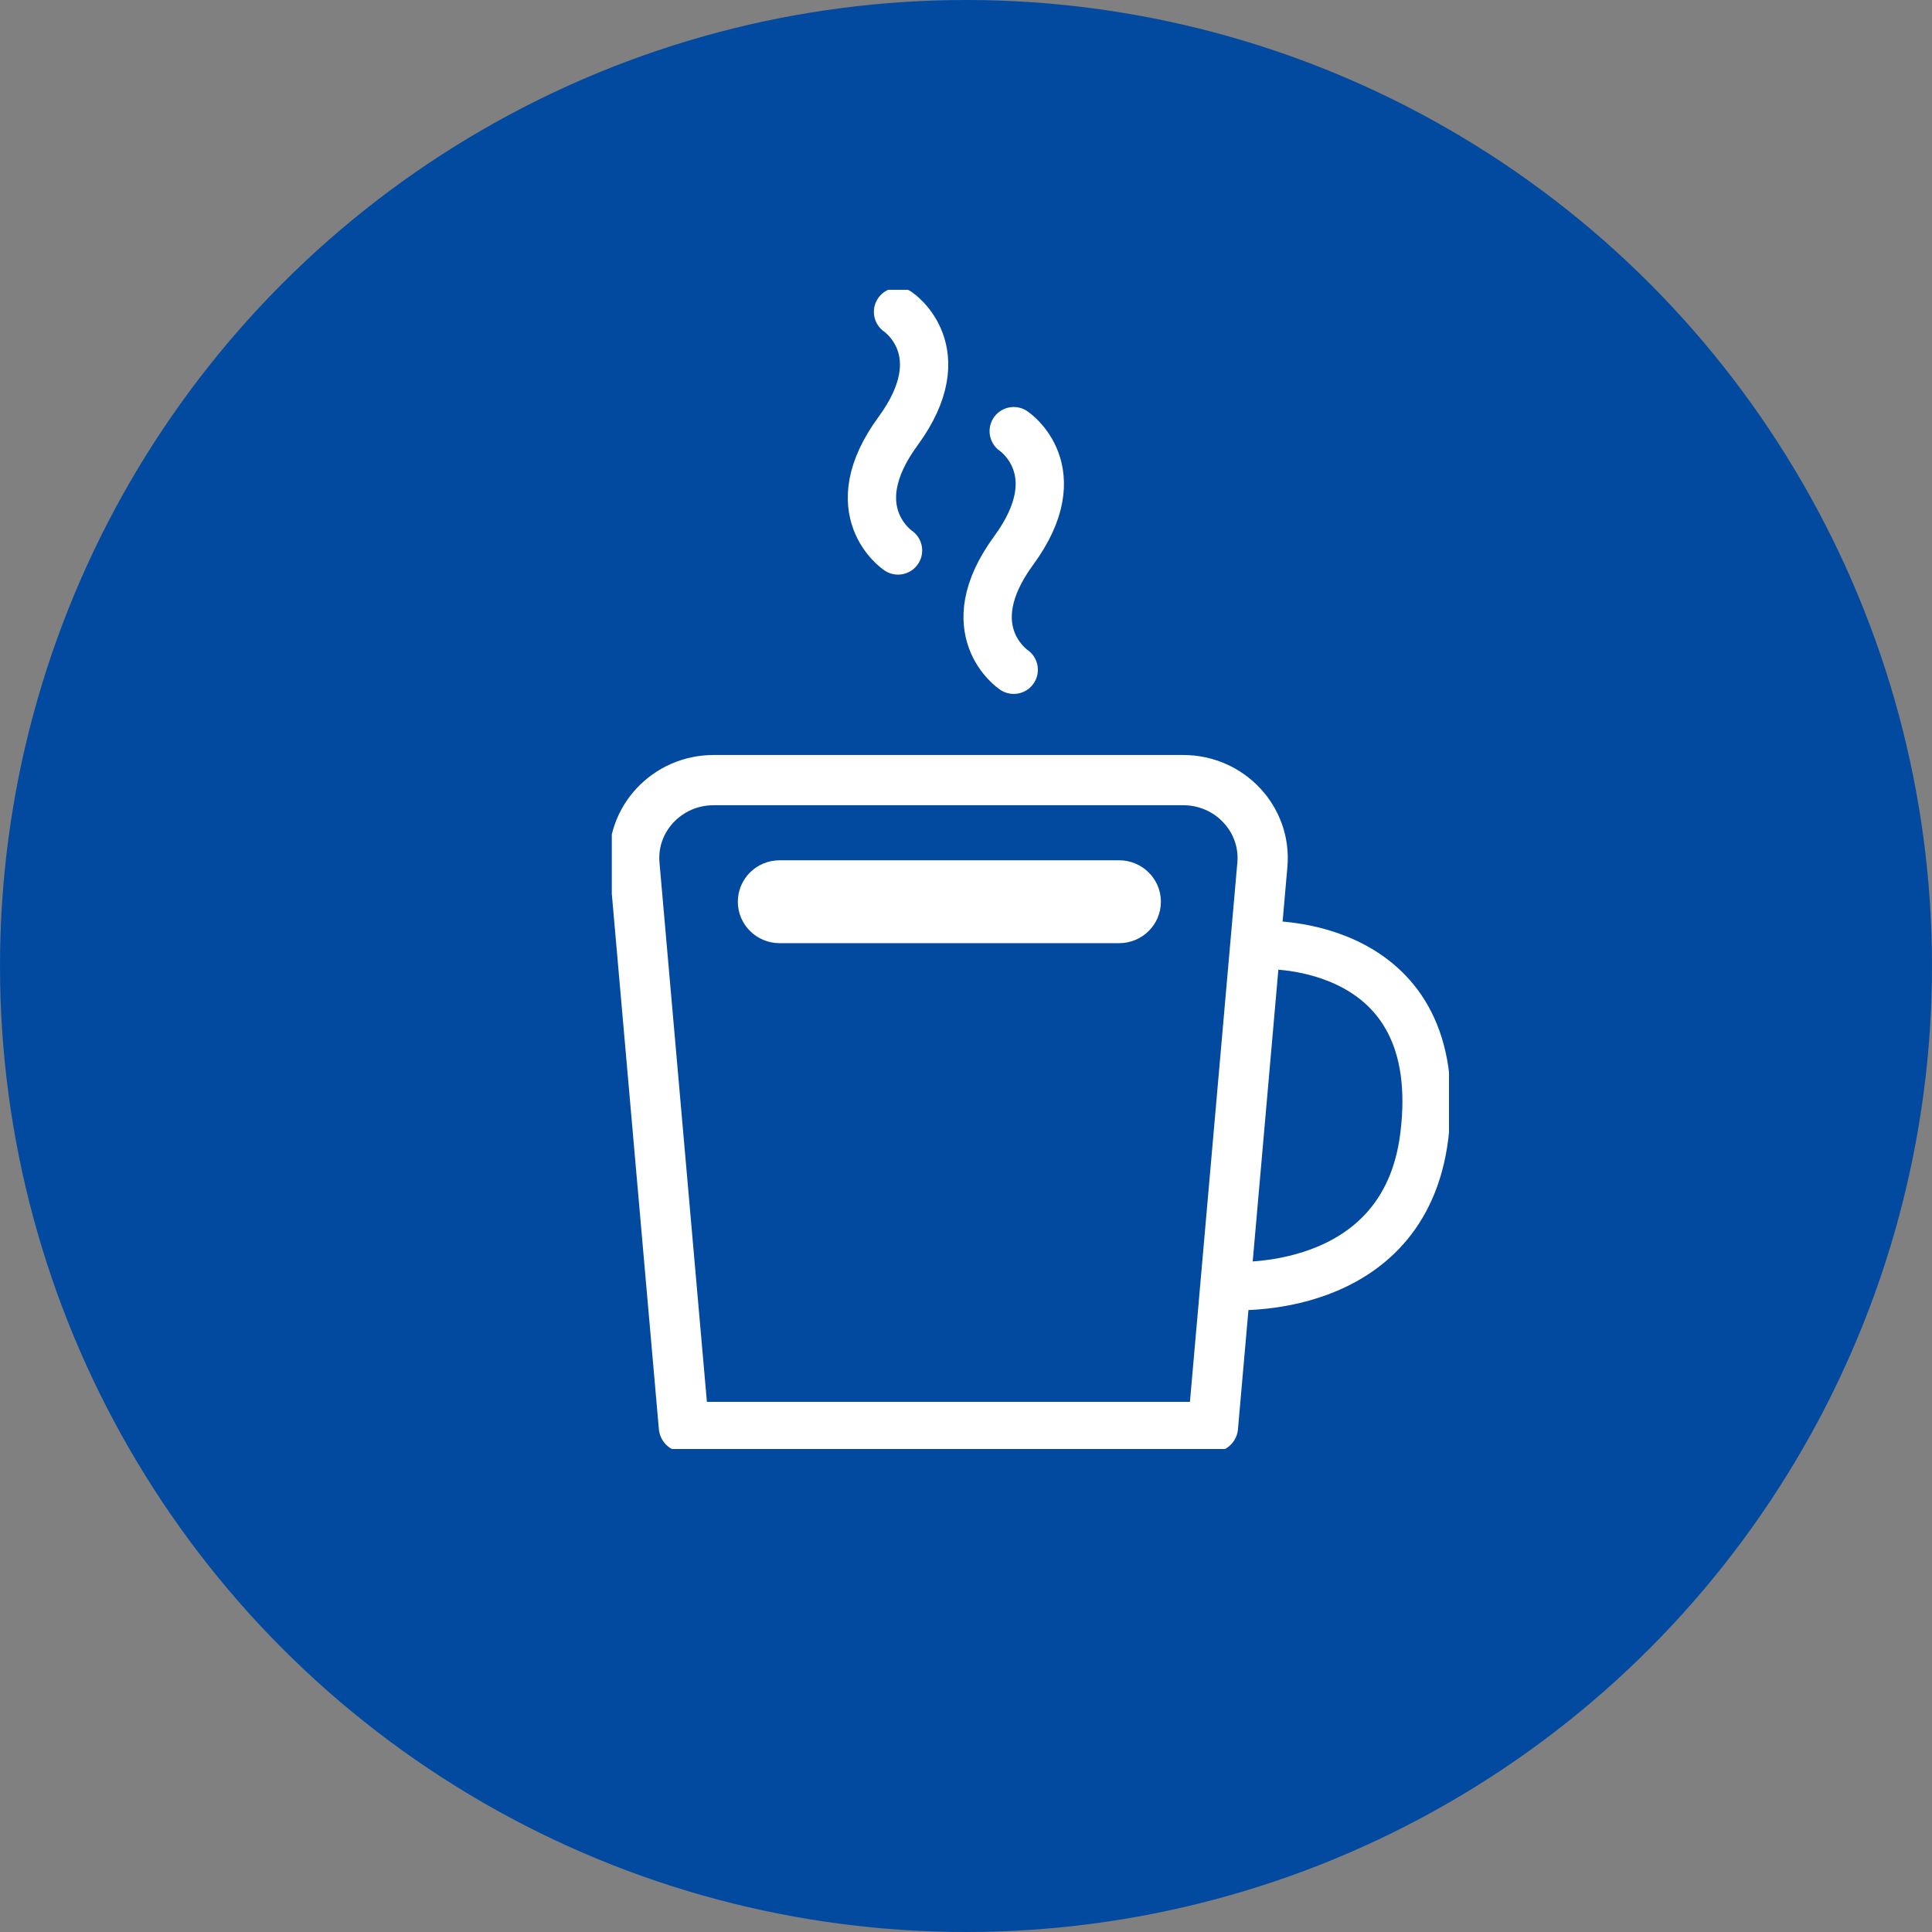
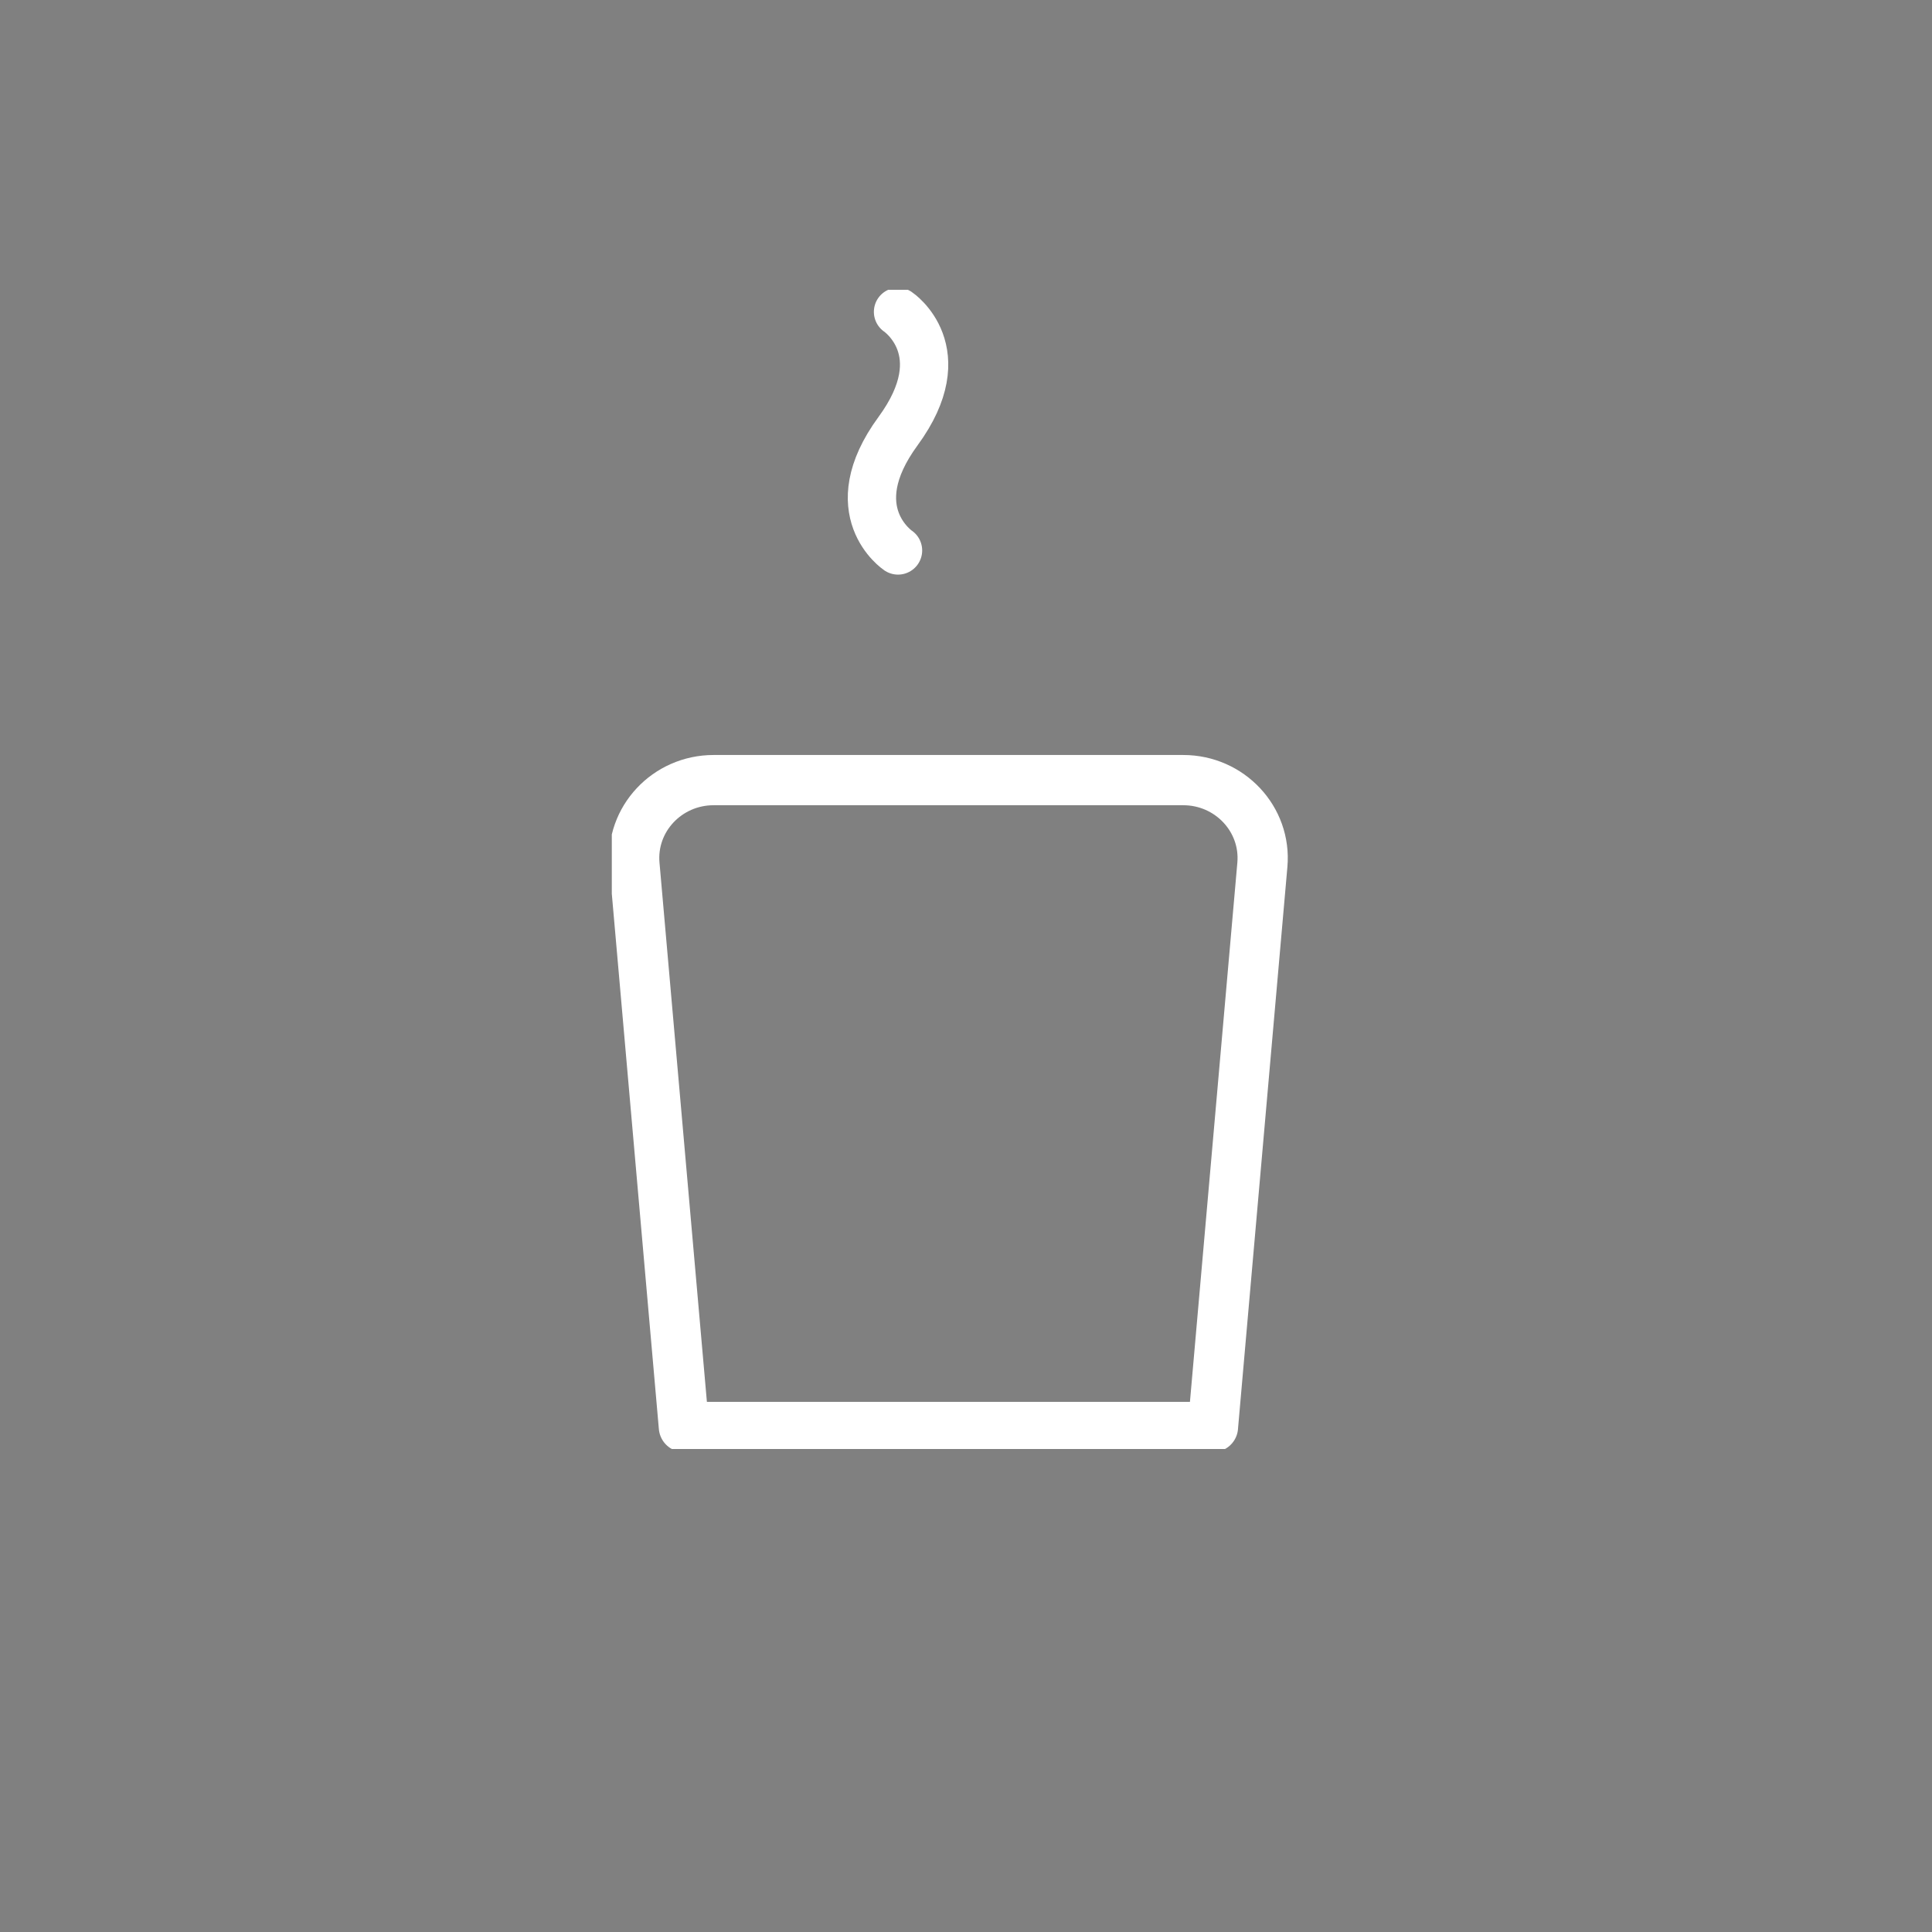
<svg xmlns="http://www.w3.org/2000/svg" fill="none" height="60" viewBox="0 0 60 60" width="60">
  <rect x="0" y="0" width="60" height="60" fill="#808080" stroke="none" />
  <clipPath id="a">
    <path d="m19 9h26v36h-26z" />
  </clipPath>
-   <circle cx="30" cy="30" fill="#024a9f" r="30" />
  <g clip-path="url(#a)" stroke="#fff" stroke-linecap="round" stroke-linejoin="round">
    <g stroke-width="1.5">
-       <path d="m34.756 28.541h-10.545c-.302 0-.547-.24-.547-.537 0-.297.245-.537.547-.537h10.545c.302 0 .547.24.547.537 0 .297-.245.537-.547.537z" fill="#fff" />
-       <path d="m39.291 29.35s5.701-.207 4.943 5.925c-.624 5.049-6.038 4.659-6.038 4.659" />
      <path d="m27.889 9.685s1.823 1.216 0 3.705c-1.823 2.488 0 3.705 0 3.705" />
-       <path d="m31.482 13.39s1.823 1.216 0 3.705c-1.823 2.488 0 3.705 0 3.705" />
    </g>
    <path d="m37.67 44.316h-16.431l-1.535-17.459c-.125-1.415 1.012-2.63 2.458-2.63h14.584c1.446 0 2.583 1.216 2.458 2.63l-1.535 17.459z" stroke-width="1.56" />
  </g>
</svg>